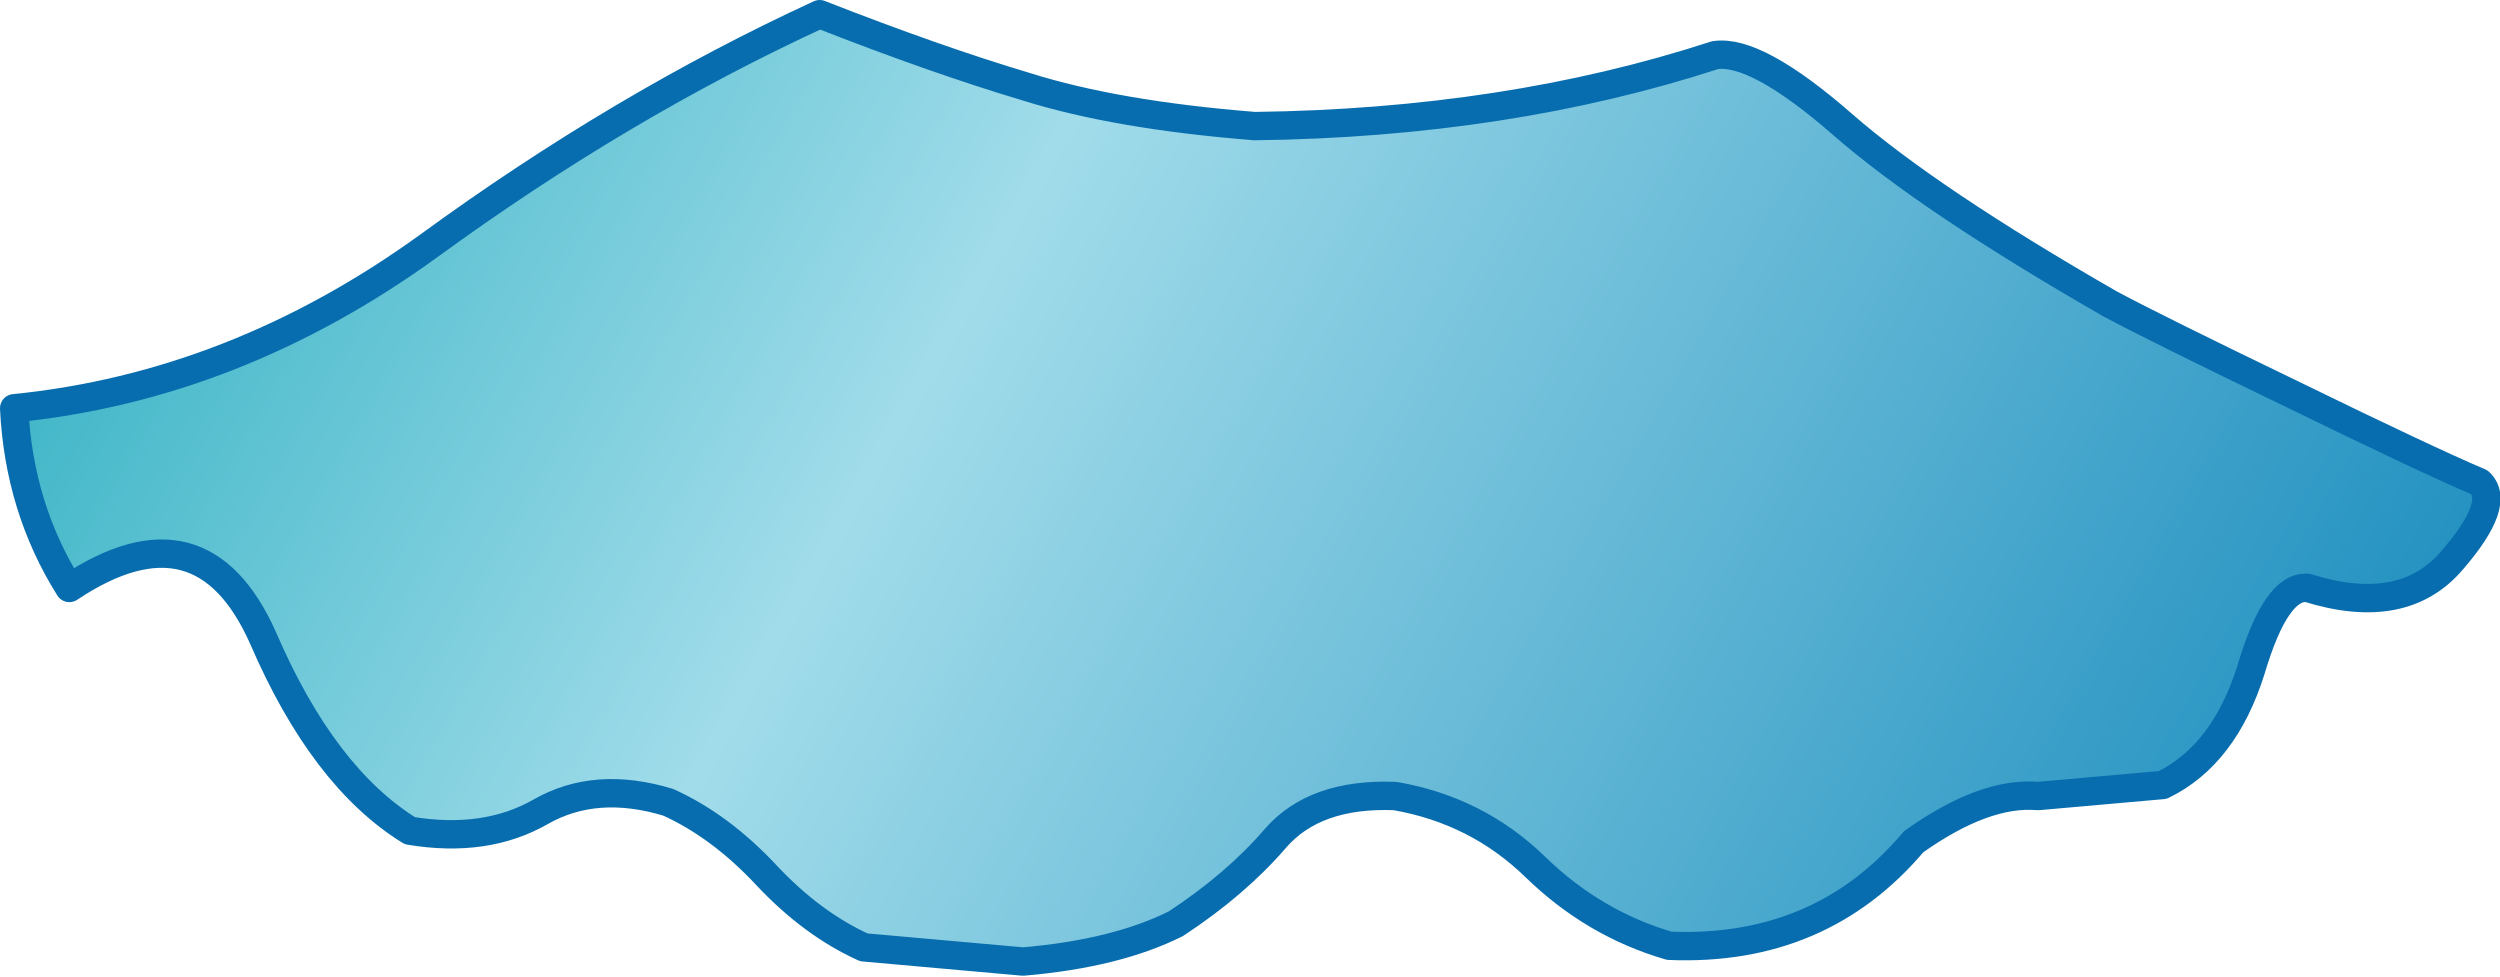
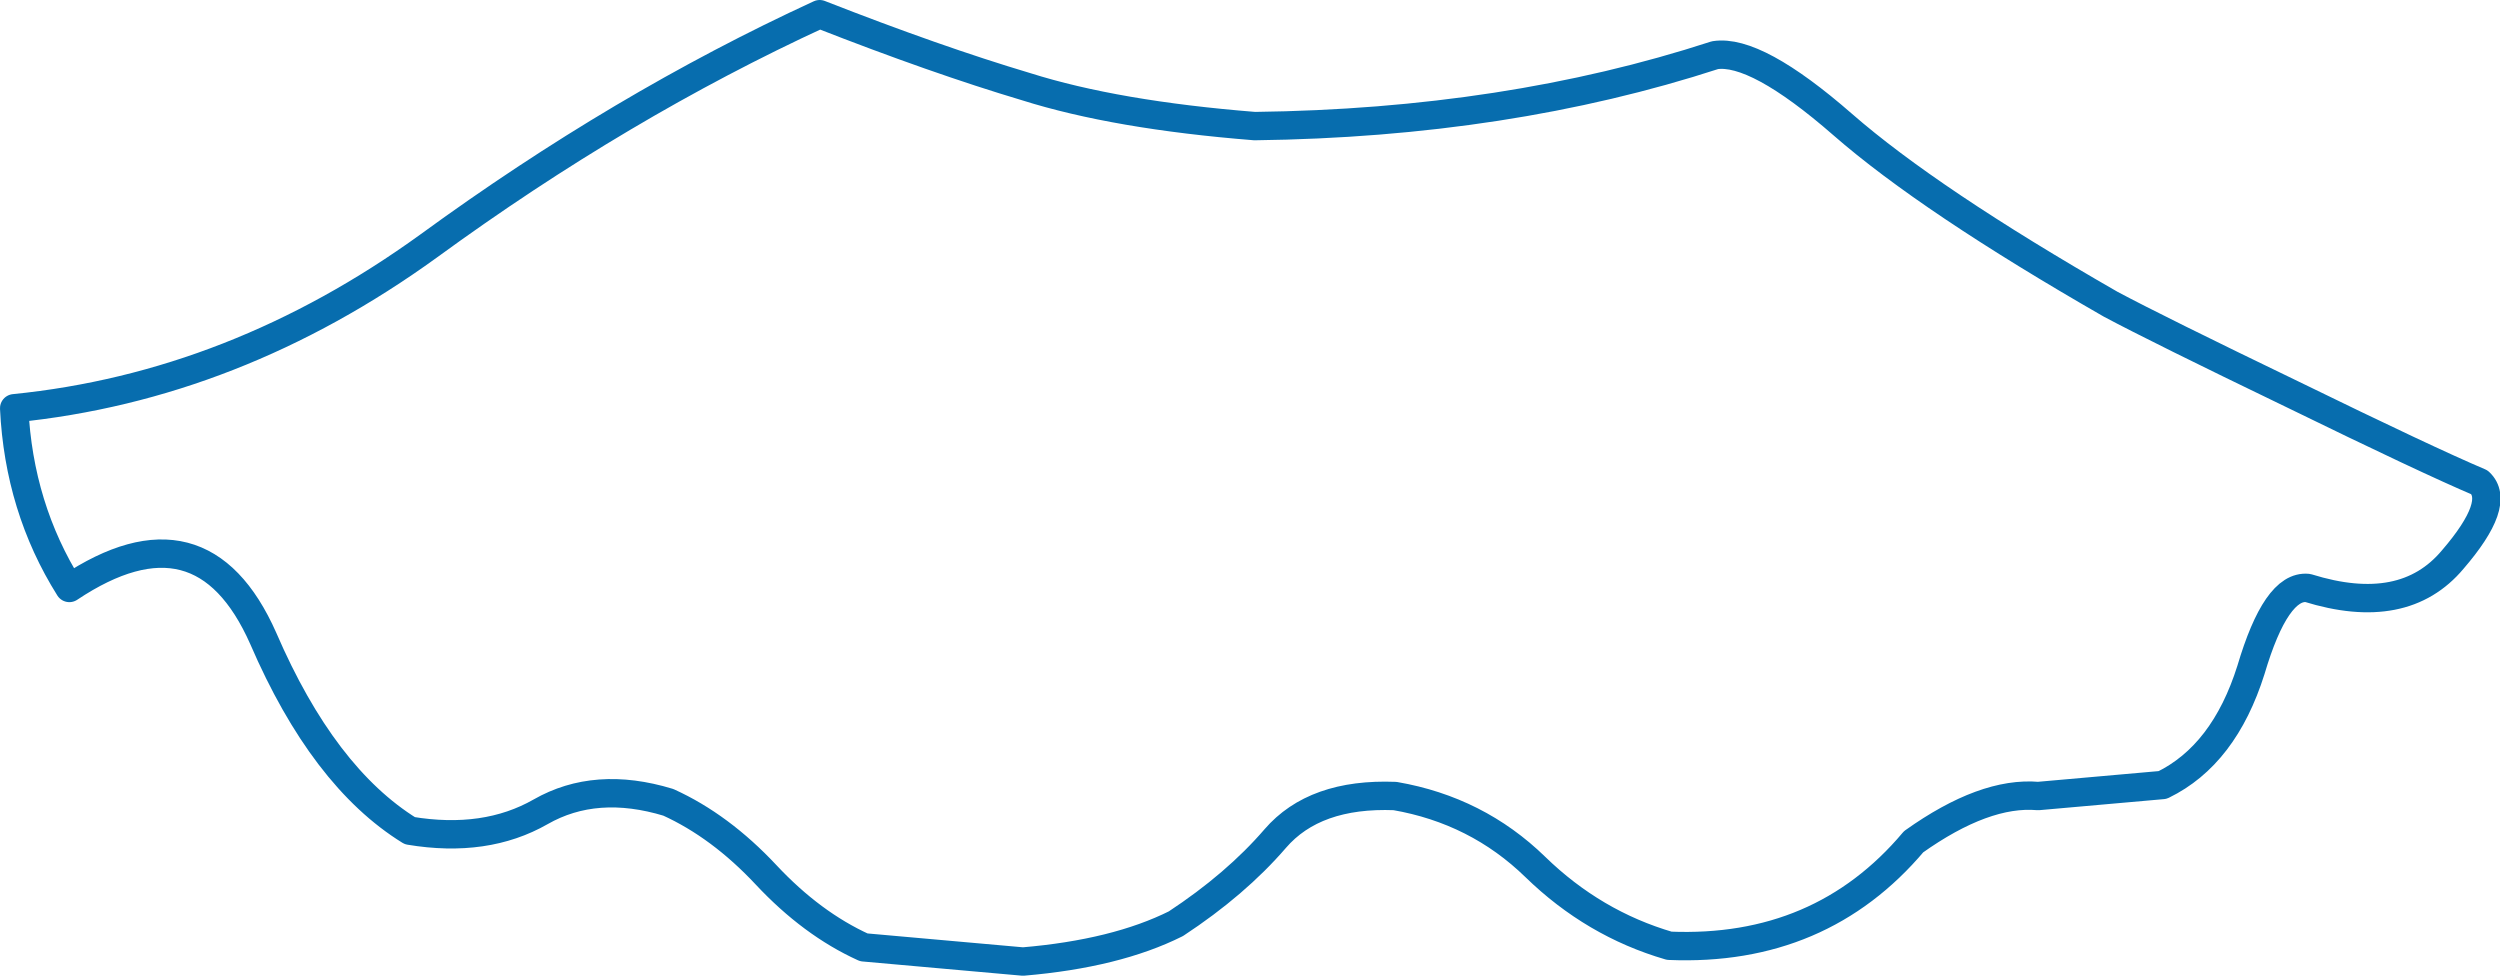
<svg xmlns="http://www.w3.org/2000/svg" height="31.0px" width="79.3px">
  <g transform="matrix(1.0, 0.0, 0.0, 1.0, 41.3, 45.5)">
-     <path d="M31.4 -33.0 Q35.7 -30.9 37.35 -30.2 38.05 -29.55 36.5 -27.75 34.95 -25.9 31.9 -26.85 30.9 -26.95 30.1 -24.25 29.25 -21.55 27.3 -20.6 L23.35 -20.25 Q21.65 -20.4 19.4 -18.8 16.45 -15.3 11.65 -15.5 9.25 -16.2 7.4 -18.0 5.55 -19.8 2.95 -20.25 0.4 -20.35 -0.85 -18.9 -2.1 -17.45 -4.0 -16.2 -5.9 -15.25 -8.85 -15.0 L-13.9 -15.45 Q-15.55 -16.2 -17.0 -17.75 -18.45 -19.3 -20.1 -20.05 -22.4 -20.75 -24.15 -19.75 -25.9 -18.75 -28.3 -19.15 -31.05 -20.85 -32.95 -25.25 -34.9 -29.65 -39.1 -26.85 -40.7 -29.4 -40.85 -32.55 -33.85 -33.25 -27.7 -37.7 -21.6 -42.15 -15.3 -45.05 -11.6 -43.6 -8.75 -42.75 -5.9 -41.85 -1.5 -41.5 6.5 -41.6 13.1 -43.75 14.4 -43.95 17.15 -41.55 19.9 -39.15 25.65 -35.85 27.15 -35.05 31.4 -33.0" fill="url(#gradient0)" fill-rule="evenodd" stroke="none" />
    <path d="M31.4 -33.0 Q35.7 -30.9 37.35 -30.2 38.05 -29.55 36.5 -27.75 34.95 -25.9 31.9 -26.85 30.9 -26.95 30.1 -24.25 29.25 -21.55 27.3 -20.6 L23.35 -20.25 Q21.65 -20.4 19.4 -18.8 16.45 -15.3 11.65 -15.5 9.25 -16.2 7.4 -18.0 5.55 -19.8 2.95 -20.25 0.4 -20.35 -0.85 -18.9 -2.1 -17.45 -4.0 -16.2 -5.9 -15.25 -8.85 -15.0 L-13.9 -15.45 Q-15.55 -16.2 -17.0 -17.75 -18.45 -19.3 -20.1 -20.05 -22.4 -20.75 -24.15 -19.75 -25.9 -18.75 -28.3 -19.15 -31.05 -20.85 -32.95 -25.25 -34.9 -29.65 -39.1 -26.85 -40.7 -29.4 -40.85 -32.55 -33.85 -33.25 -27.7 -37.7 -21.6 -42.15 -15.3 -45.05 -11.6 -43.6 -8.75 -42.75 -5.9 -41.85 -1.5 -41.5 6.5 -41.6 13.1 -43.75 14.4 -43.95 17.15 -41.55 19.9 -39.15 25.65 -35.85 27.15 -35.05 31.4 -33.0 Z" fill="none" stroke="#076dae" stroke-linecap="round" stroke-linejoin="round" stroke-width="0.9" />
  </g>
  <defs>
    <linearGradient gradientTransform="matrix(0.037, 0.021, -0.021, 0.037, -2.8, -28.95)" gradientUnits="userSpaceOnUse" id="gradient0" spreadMethod="pad" x1="-819.2" x2="819.2">
      <stop offset="0.0" stop-color="#41b7c8" />
      <stop offset="0.353" stop-color="#a1dcea" />
      <stop offset="1.0" stop-color="#2492c1" />
    </linearGradient>
  </defs>
</svg>